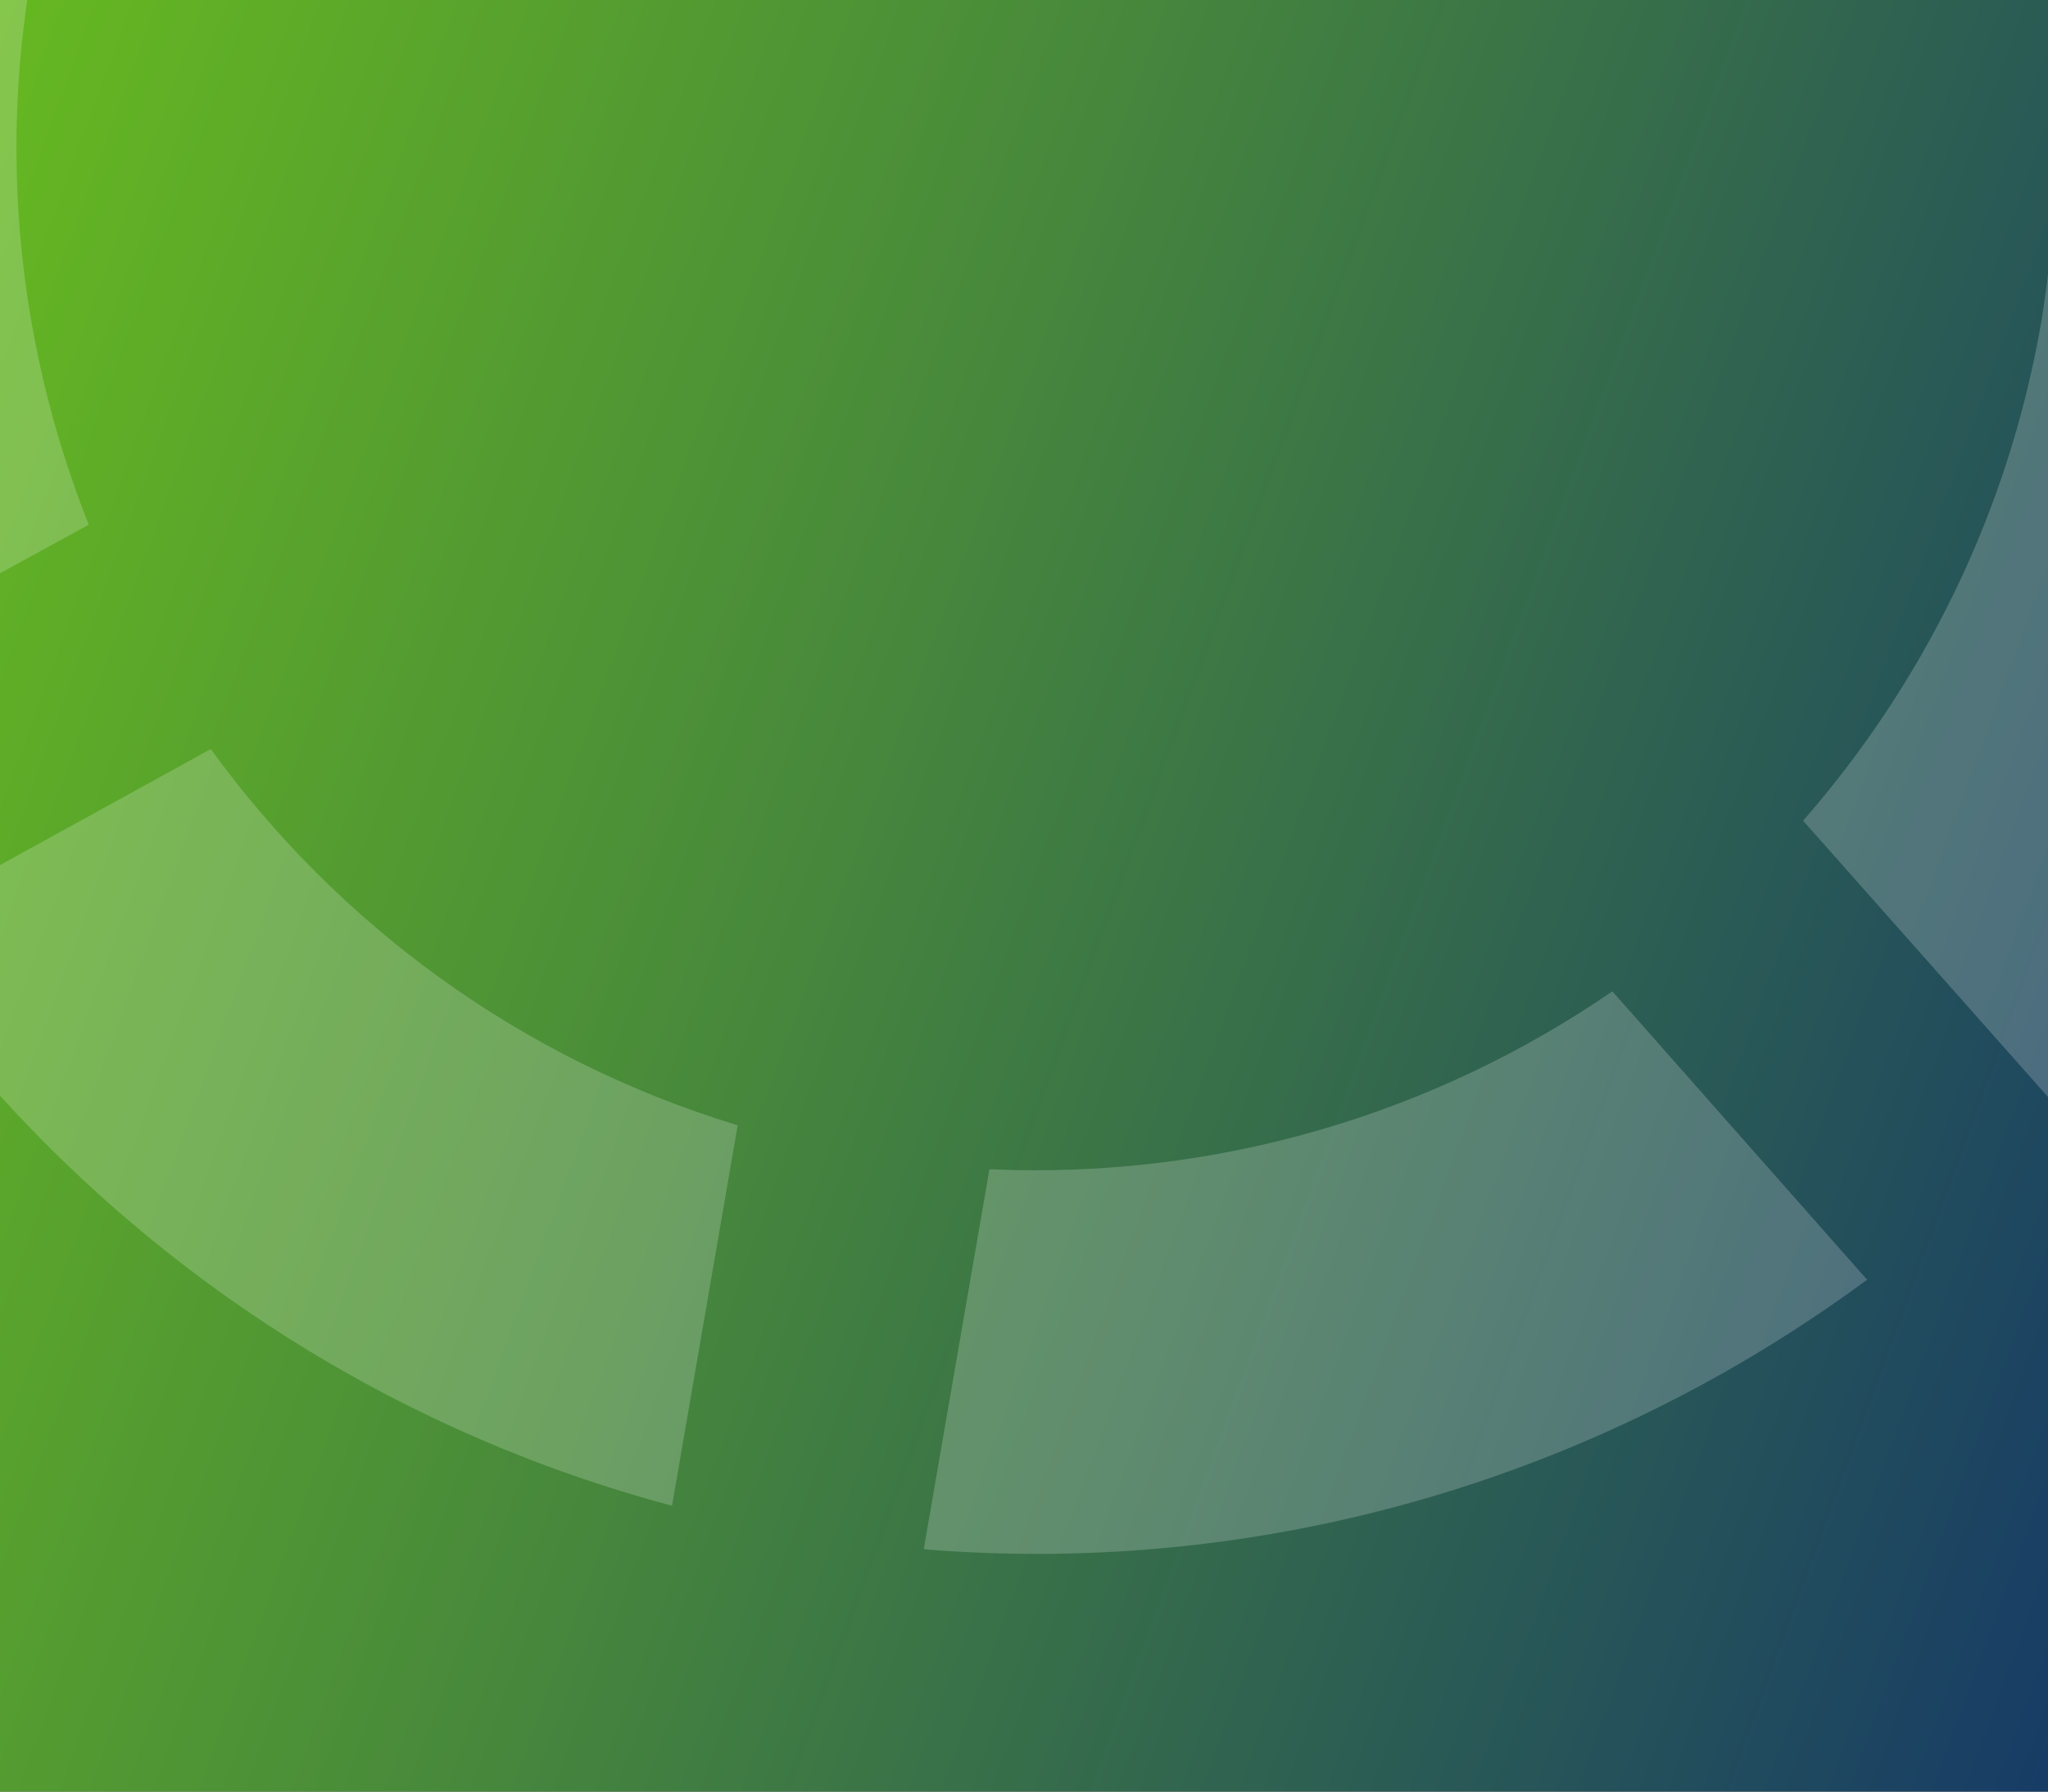
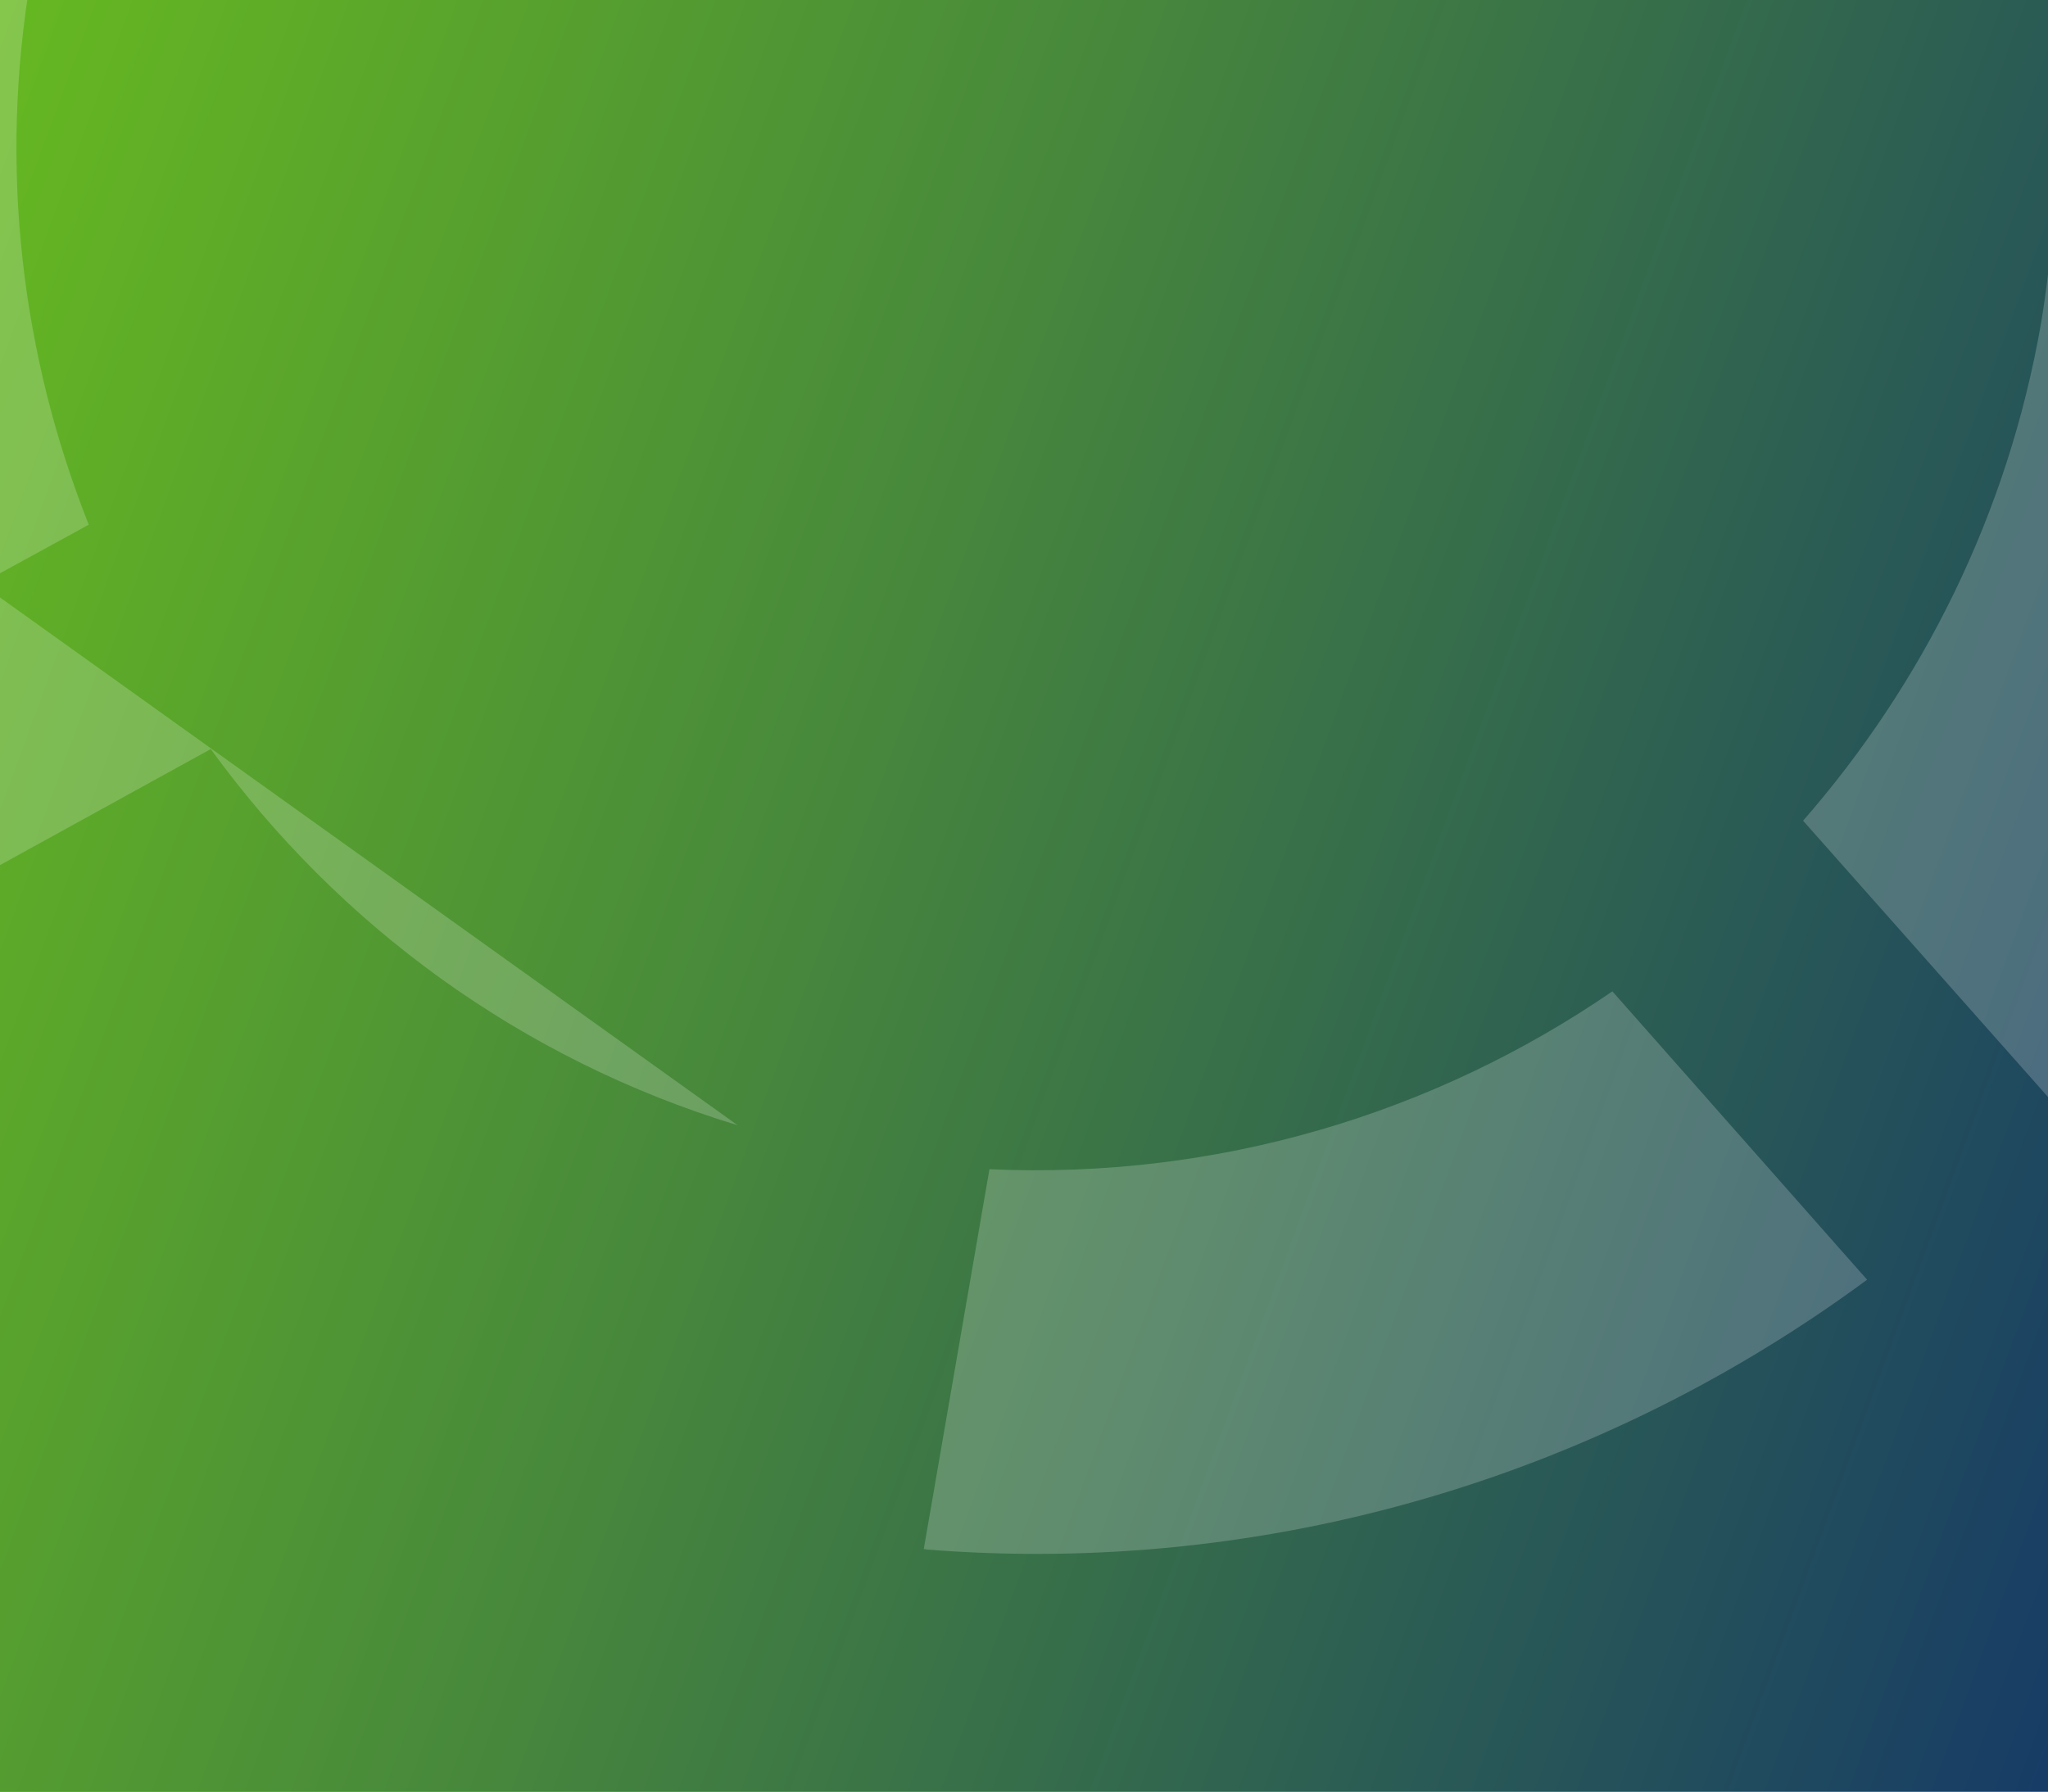
<svg xmlns="http://www.w3.org/2000/svg" xmlns:xlink="http://www.w3.org/1999/xlink" width="480" height="420" xml:space="preserve">
  <rect width="100%" height="100%" fill="#333333" stroke="none" />
  <defs>
    <path id="a" d="M0 0h480v420H0z" />
  </defs>
  <clipPath id="b">
    <use xlink:href="#a" overflow="visible" />
  </clipPath>
  <linearGradient id="c" gradientUnits="userSpaceOnUse" x1=".875" y1="421.226" x2="2.382" y2="421.226" gradientTransform="scale(399.167 -399.167) rotate(-20 -1194.821 213.263)">
    <stop offset="0" style="stop-color:#66b821" />
    <stop offset=".388" style="stop-color:#498b3a" />
    <stop offset="1" style="stop-color:#173c66" />
  </linearGradient>
  <path clip-path="url(#b)" fill="url(#c)" d="M56.1-150 618.8 49.1 423.9 570l-562.7-199.1z" />
  <path fill="none" d="M-136.927 302.042-24.99-345.66l647.703 111.938L510.776 413.98z" />
  <defs>
    <path id="d" transform="rotate(-80.195 242.927 34.188)" d="M-85.7-294.5h657.3v657.3H-85.7z" />
  </defs>
  <clipPath id="e">
    <use xlink:href="#d" overflow="visible" />
  </clipPath>
  <g opacity=".2" clip-path="url(#e)">
    <defs>
-       <path id="f" transform="rotate(-80.195 245.971 16.878)" d="M-103.1-361.2H595V395h-698.1z" />
-     </defs>
+       </defs>
    <clipPath id="g">
      <use xlink:href="#f" overflow="visible" />
    </clipPath>
    <path clip-path="url(#g)" fill="#FFF" d="M206.8-201.7c24.8-3.8 50.7-3.9 76.9.6 26.1 4.5 50.4 13.3 72.6 25.2l52.4-73.4c-33-19.3-69.7-33.5-109.6-40.3-39.9-6.9-79.3-6-116.8 1.2l24.5 86.7z" />
    <defs>
      <path id="h" transform="rotate(-80.195 245.971 16.878)" d="M-103.1-361.2H595V395h-698.1z" />
    </defs>
    <clipPath id="i">
      <use xlink:href="#h" overflow="visible" />
    </clipPath>
    <path clip-path="url(#i)" fill="#FFF" d="M405-141c37.7 35 63.6 81.7 72.8 133.3l90.2-4.8c-11.4-79.2-51.4-150.6-110.8-201.8L405-141z" />
    <defs>
      <path id="j" transform="rotate(-80.195 245.971 16.878)" d="M-103.1-361.2H595V395h-698.1z" />
    </defs>
    <clipPath id="k">
      <use xlink:href="#j" overflow="visible" />
    </clipPath>
    <path clip-path="url(#k)" fill="#FFF" d="M35.8-84.1c26-45.5 66.1-80.8 113.4-101.1L124.6-272C51.5-243.7-10.2-189.8-47.5-119l83.3 34.9z" />
    <defs>
      <path id="l" transform="rotate(-80.195 245.971 16.878)" d="M-103.1-361.2H595V395h-698.1z" />
    </defs>
    <clipPath id="m">
      <use xlink:href="#l" overflow="visible" />
    </clipPath>
    <path clip-path="url(#m)" fill="#FFF" d="M20.8 123C5.1 83.4-.4 39.3 7.3-5.8c1.3-7.9 3.1-15.5 5.1-23.1l-82.9-34.7c-4.3 13.8-8.1 27.8-10.6 42.5-11.4 66-2.3 130.6 22.5 187.6L20.8 123z" />
    <defs>
      <path id="n" transform="rotate(-80.195 245.971 16.878)" d="M-103.1-361.2H595V395h-698.1z" />
    </defs>
    <clipPath id="o">
      <use xlink:href="#n" overflow="visible" />
    </clipPath>
    <path clip-path="url(#o)" fill="#FFF" d="M377.9 232.4c-41.8 28.7-92.6 44.1-146 41.7l-15.4 89.1c81.3 6.6 159.2-17.5 221.1-63.2l-59.7-67.6z" />
    <defs>
      <path id="p" transform="rotate(-80.195 245.971 16.878)" d="M-103.1-361.2H595V395h-698.1z" />
    </defs>
    <clipPath id="q">
      <use xlink:href="#p" overflow="visible" />
    </clipPath>
-     <path clip-path="url(#q)" fill="#FFF" d="M172.9 263.8c-51-15.5-93.7-47.1-123.5-88.2l-79 43.5c43.1 64 108.2 112.8 187.1 133.9l15.4-89.2z" />
+     <path clip-path="url(#q)" fill="#FFF" d="M172.9 263.8c-51-15.5-93.7-47.1-123.5-88.2l-79 43.5l15.4-89.2z" />
    <defs>
      <path id="r" transform="rotate(-80.195 245.971 16.878)" d="M-103.1-361.2H595V395h-698.1z" />
    </defs>
    <clipPath id="s">
      <use xlink:href="#r" overflow="visible" />
    </clipPath>
    <path clip-path="url(#s)" fill="#FFF" d="M481.2 52.1c-.6 7.8-1.5 15.6-2.8 23.5-7.8 45-27.8 84.7-55.8 116.8l60 67.7C525 214.8 555.4 157 566.8 91c2.5-14.6 3.7-29.2 4.2-43.6l-89.8 4.7z" />
  </g>
</svg>